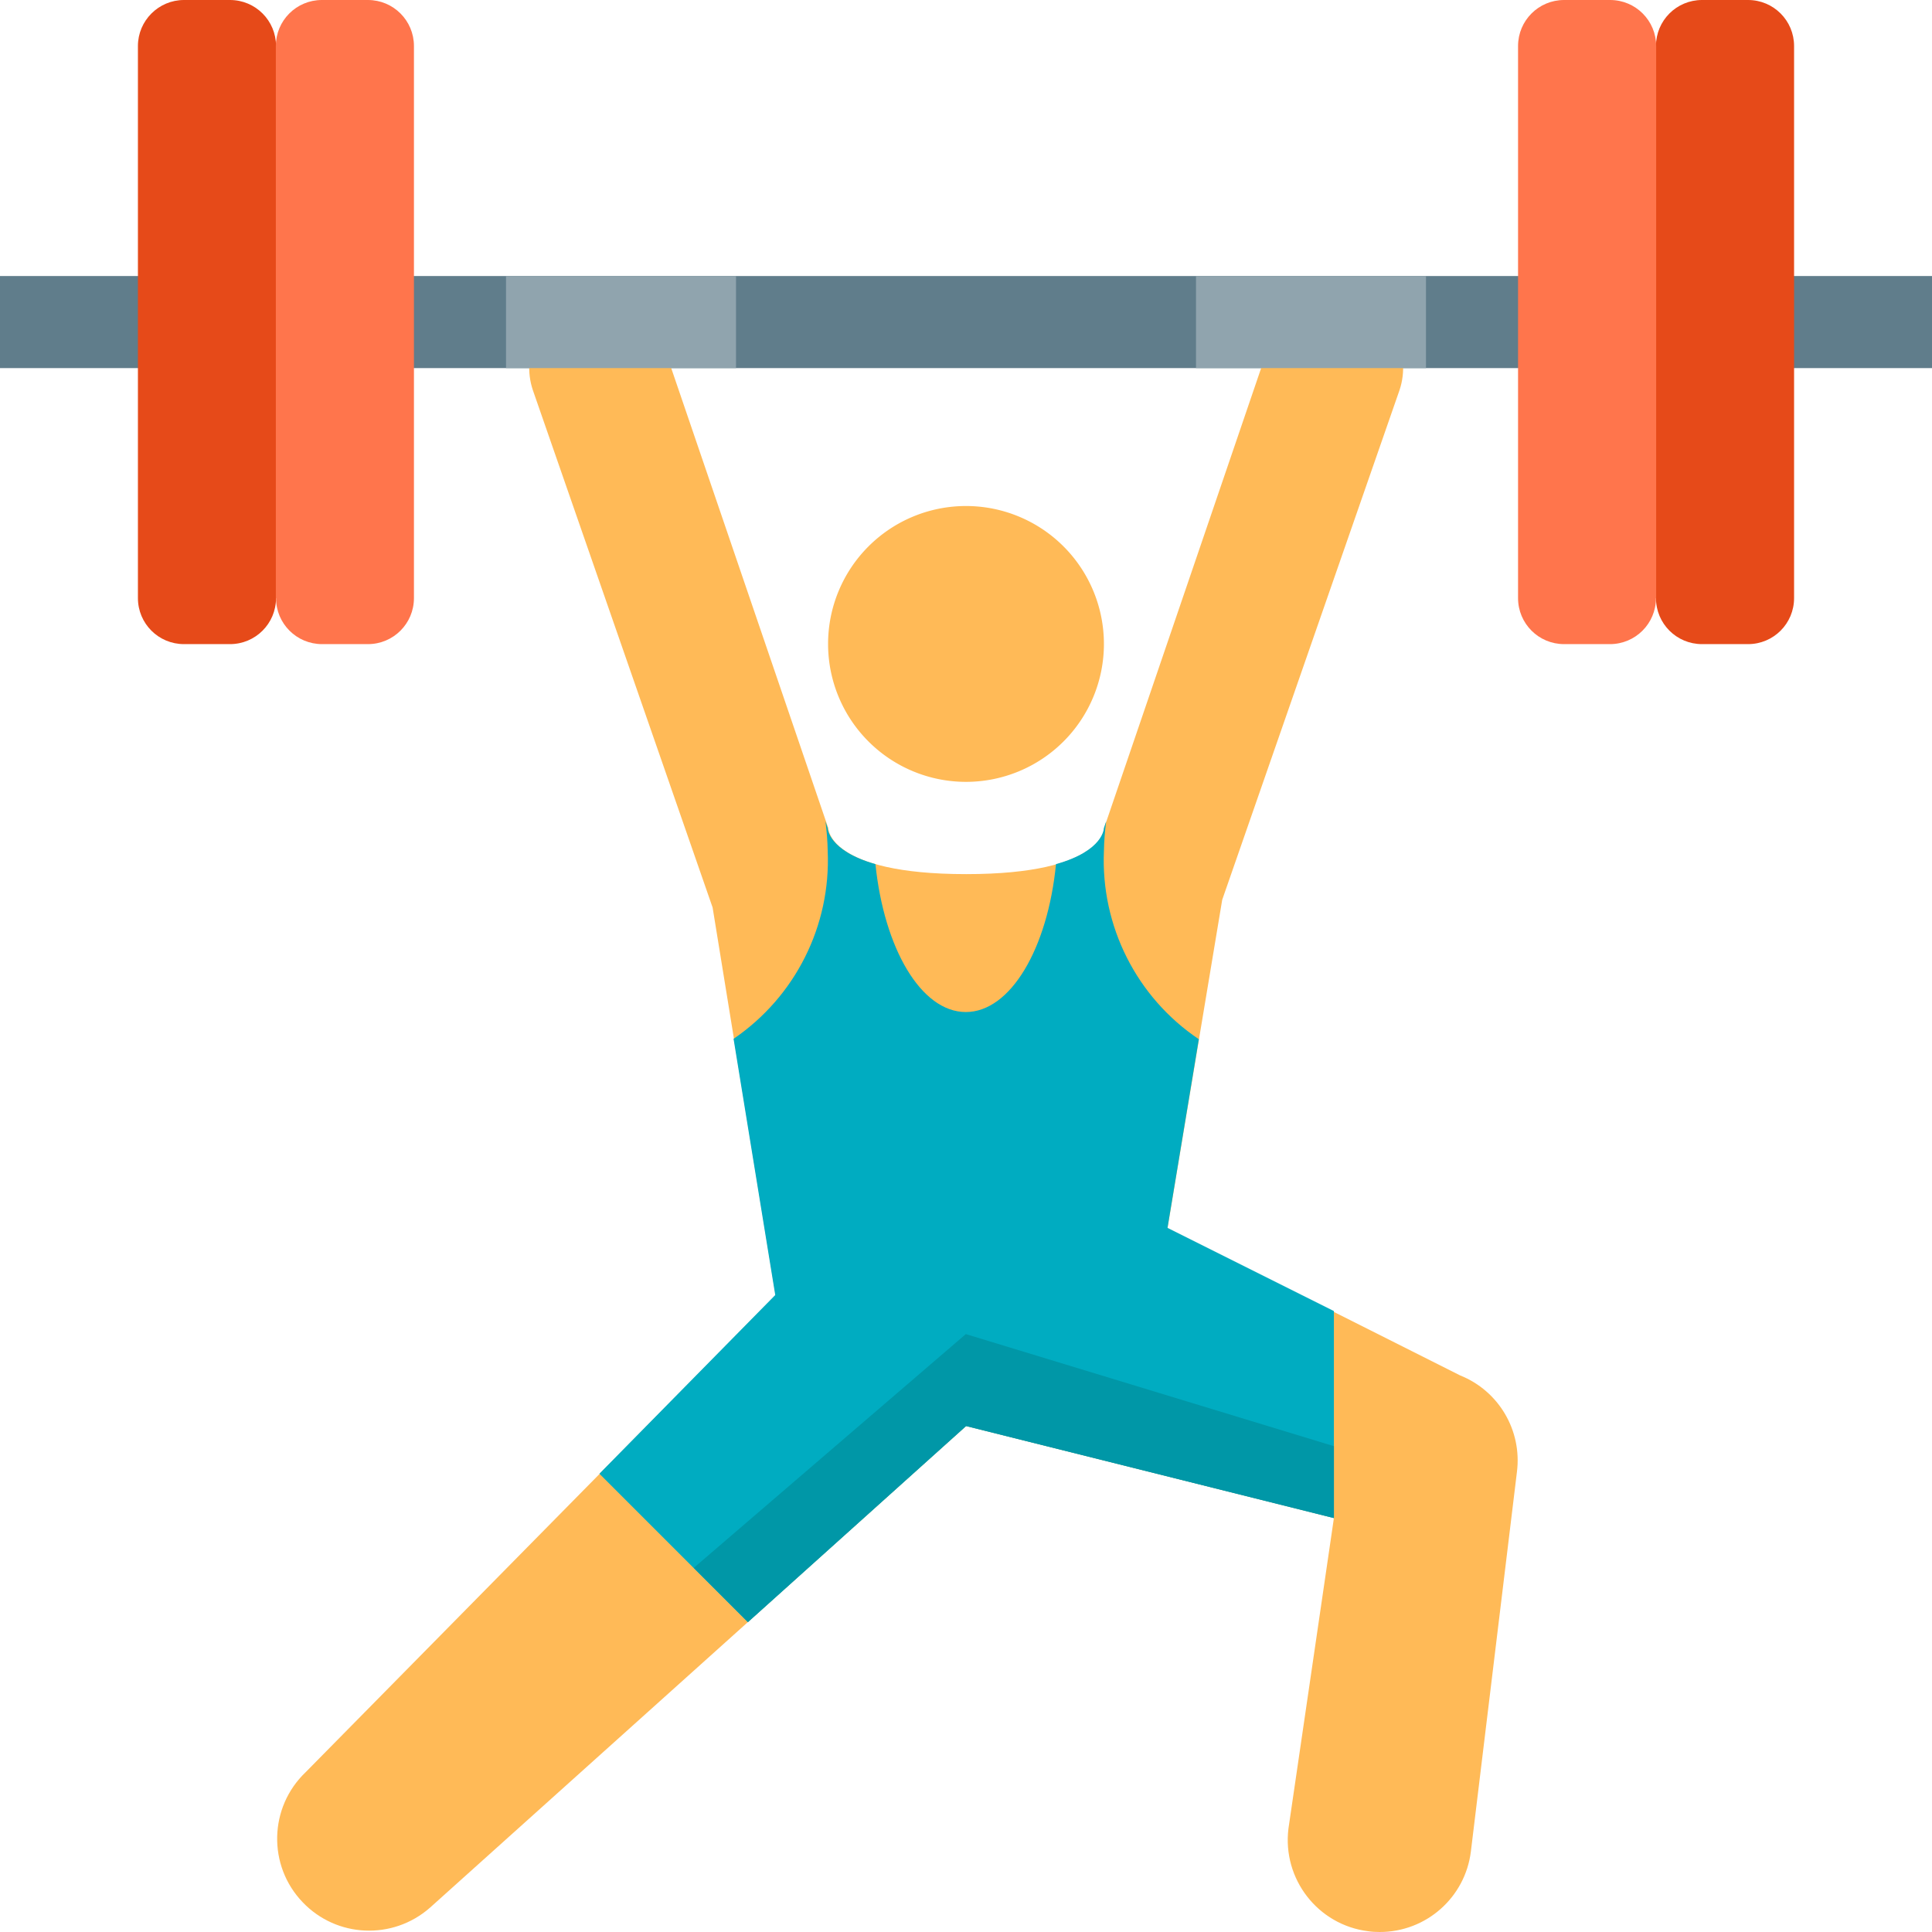
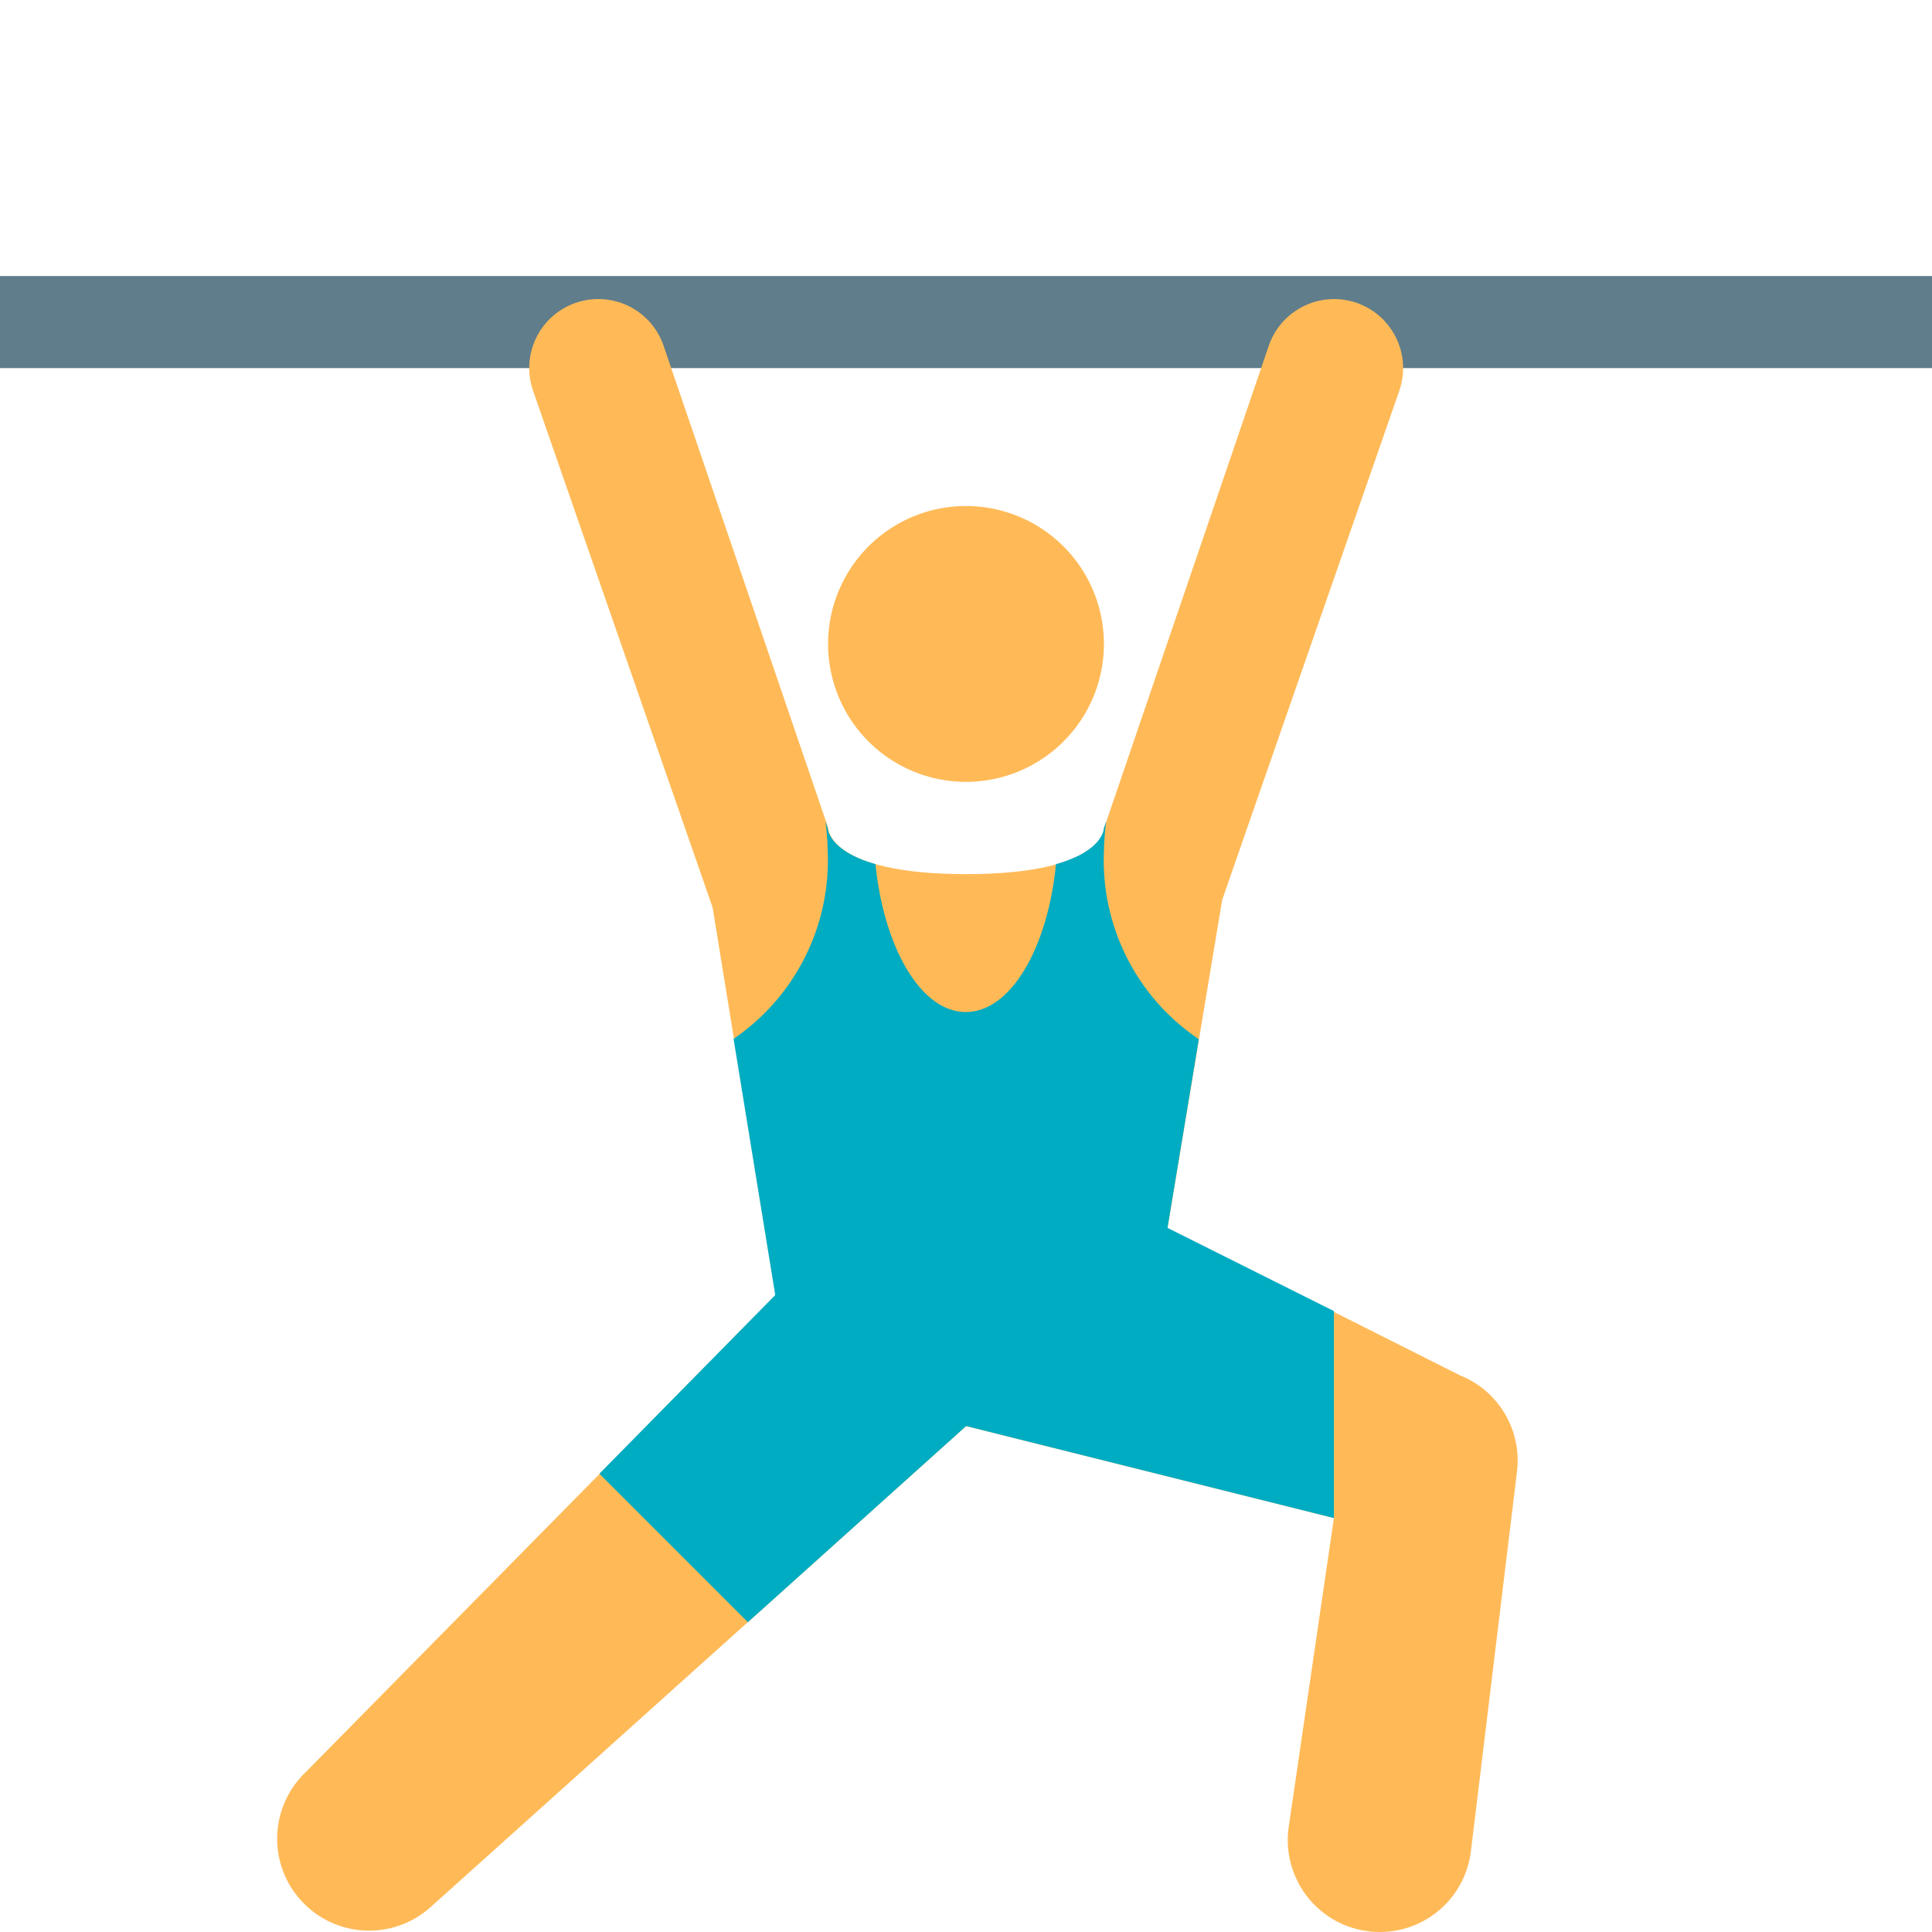
<svg xmlns="http://www.w3.org/2000/svg" viewBox="0 0 1024 1024" width="1024" height="1024">
  <path d="M0 146.3h1024v48.8H0z" fill="#607D8B" p-id="1398" />
  <path d="M773.9 729l-155.1-78 29-174.1 94-270.2c6.4-19.2-4-39.9-23.1-46.3-19.2-6.4-39.9 4-46.3 23.1l-87.2 255.4s0 24.4-73.1 24.4-73.1-24.4-73.1-24.4l-87.2-255.4c-6.4-19.2-27.1-29.5-46.3-23.1-19.2 6.4-29.5 27.1-23.1 46.3L377.7 481l33.4 205.5L162 939.3c-19.5 18.6-20.2 49.5-1.6 68.9 18 18.9 47.7 20.2 67.4 3L512 755.9h0.3L707 804.6l-24.1 164.6c-3.3 26.7 15.6 51.1 42.3 54.4 2 0.3 4.1 0.4 6.1 0.4 24.6 0 45.3-18.3 48.3-42.7L804 780.2c2.8-22-9.6-43-30.1-51.2z" fill="#FFBA57" p-id="1399" />
  <path d="M512 341.3m-73.1 0a73.1 73.1 0 1 0 146.2 0 73.1 73.1 0 1 0-146.2 0Z" fill="#FFBA57" p-id="1400" />
-   <path d="M950.9 317c0 13.5-10.9 24.4-24.4 24.4h-24.4c-13.5 0-24.4-10.9-24.4-24.4V24.4c0-13.5 10.9-24.4 24.4-24.4h24.4c13.5 0 24.4 10.9 24.4 24.4V317zM73.1 317c0 13.5 10.9 24.4 24.4 24.4h24.4c13.5 0 24.4-10.9 24.4-24.4V24.4c0-13.5-10.9-24.4-24.4-24.4H97.5C84.1 0 73.1 10.9 73.1 24.4V317z" fill="#E64A19" p-id="1401" />
-   <path d="M877.7 317c0 13.5-10.9 24.4-24.4 24.4H829c-13.5 0-24.4-10.9-24.4-24.4V24.4C804.6 10.9 815.5 0 829 0h24.4c13.5 0 24.4 10.9 24.4 24.4V317zM146.3 317c0 13.5 10.9 24.4 24.4 24.4H195c13.5 0 24.4-10.9 24.4-24.4V24.4C219.4 10.9 208.5 0 195 0h-24.4c-13.5 0-24.4 10.9-24.4 24.4V317z" fill="#FF754C" p-id="1402" />
-   <path d="M633.9 146.3h121.9v48.8H633.9zM268.2 146.3h121.9v48.8H268.2z" fill="#90A4AE" p-id="1403" />
  <path d="M707 804.6V694.9l-88.2-44.1 16.6-100c-33-22.2-52-60-50.3-99.7 0.1-5.3 0.5-10.6 1.2-15.8l-1.2 3.6s0 12-25.4 19.1c-4.4 44.7-24.1 78.4-47.8 78.4S468.6 502.7 464 458c-25.2-7.2-25.3-19.1-25.3-19.1l-1.2-3.6c0.7 5.2 1.1 10.5 1.2 15.8 1.7 39.6-17.2 77.2-49.9 99.5l22.1 135.8-93.2 94.7 78.7 78.7L512 755.9h0.3L707 804.6z" fill="#00ACC1" p-id="1404" />
-   <path d="M511.9 707.1L367.7 831l28.7 28.7L512 755.8l195 48.8v-38.1l-195.1-59.4z" fill="#0097A7" p-id="1405" />
</svg>